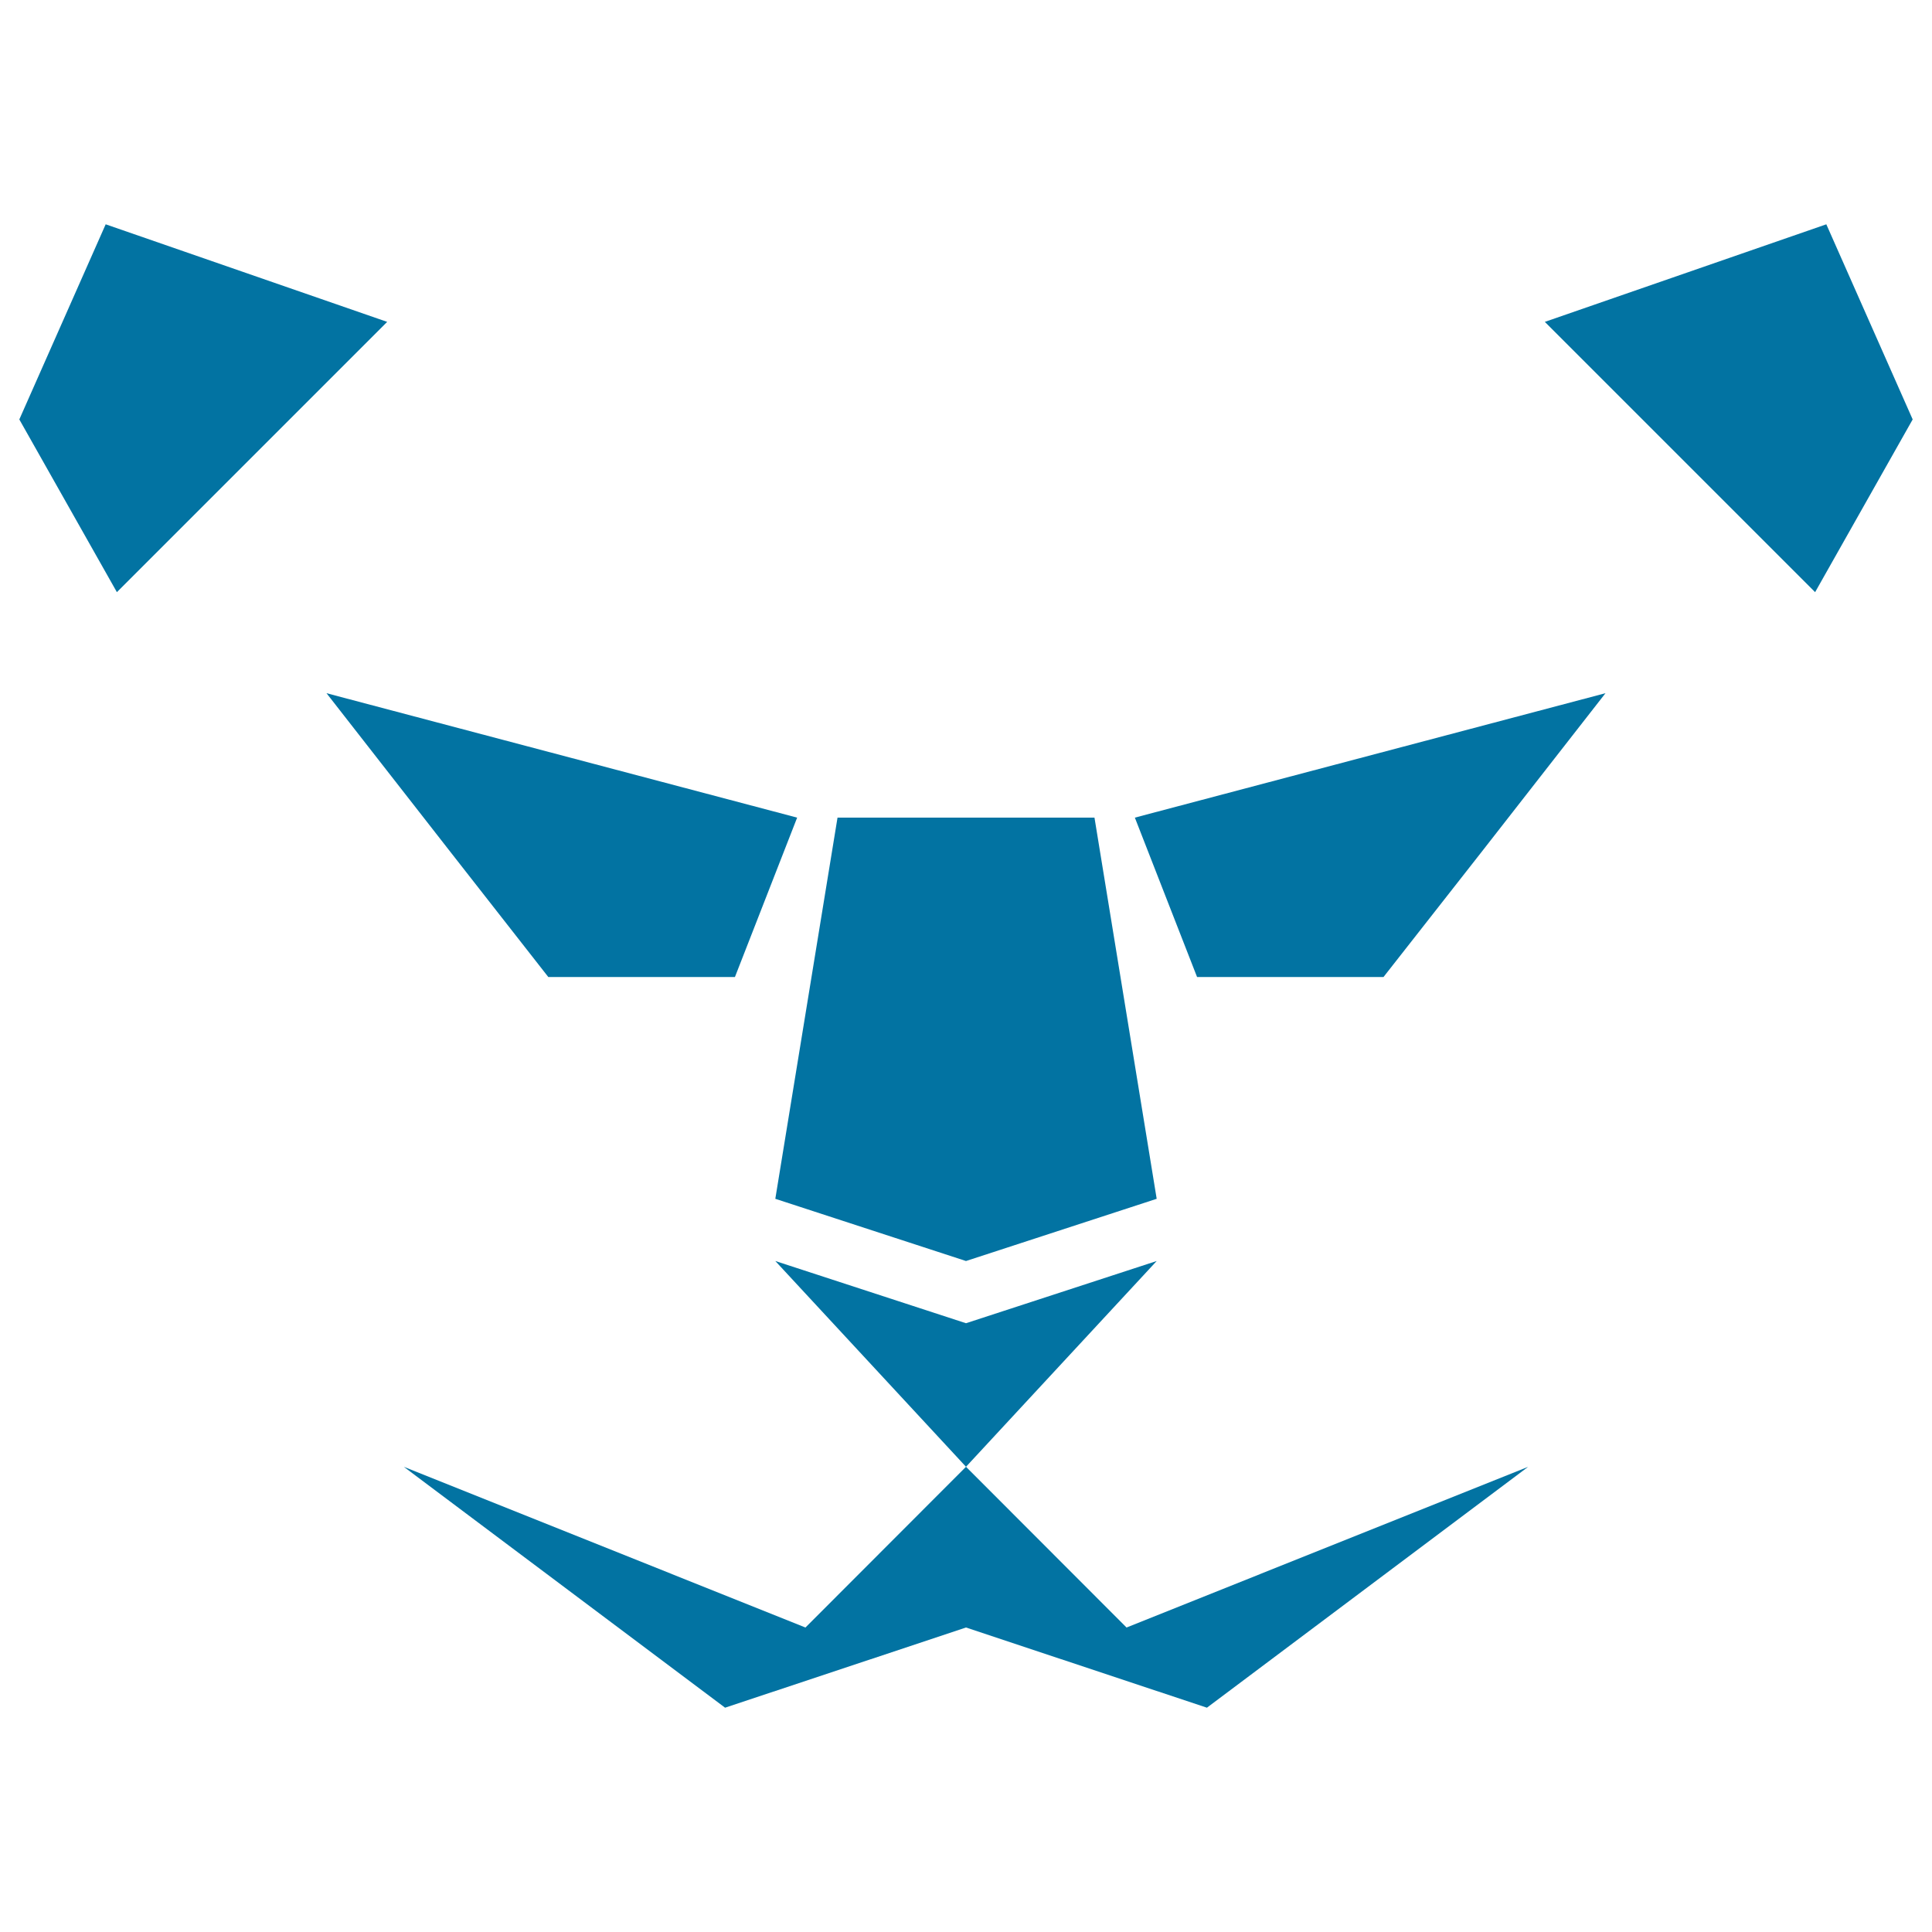
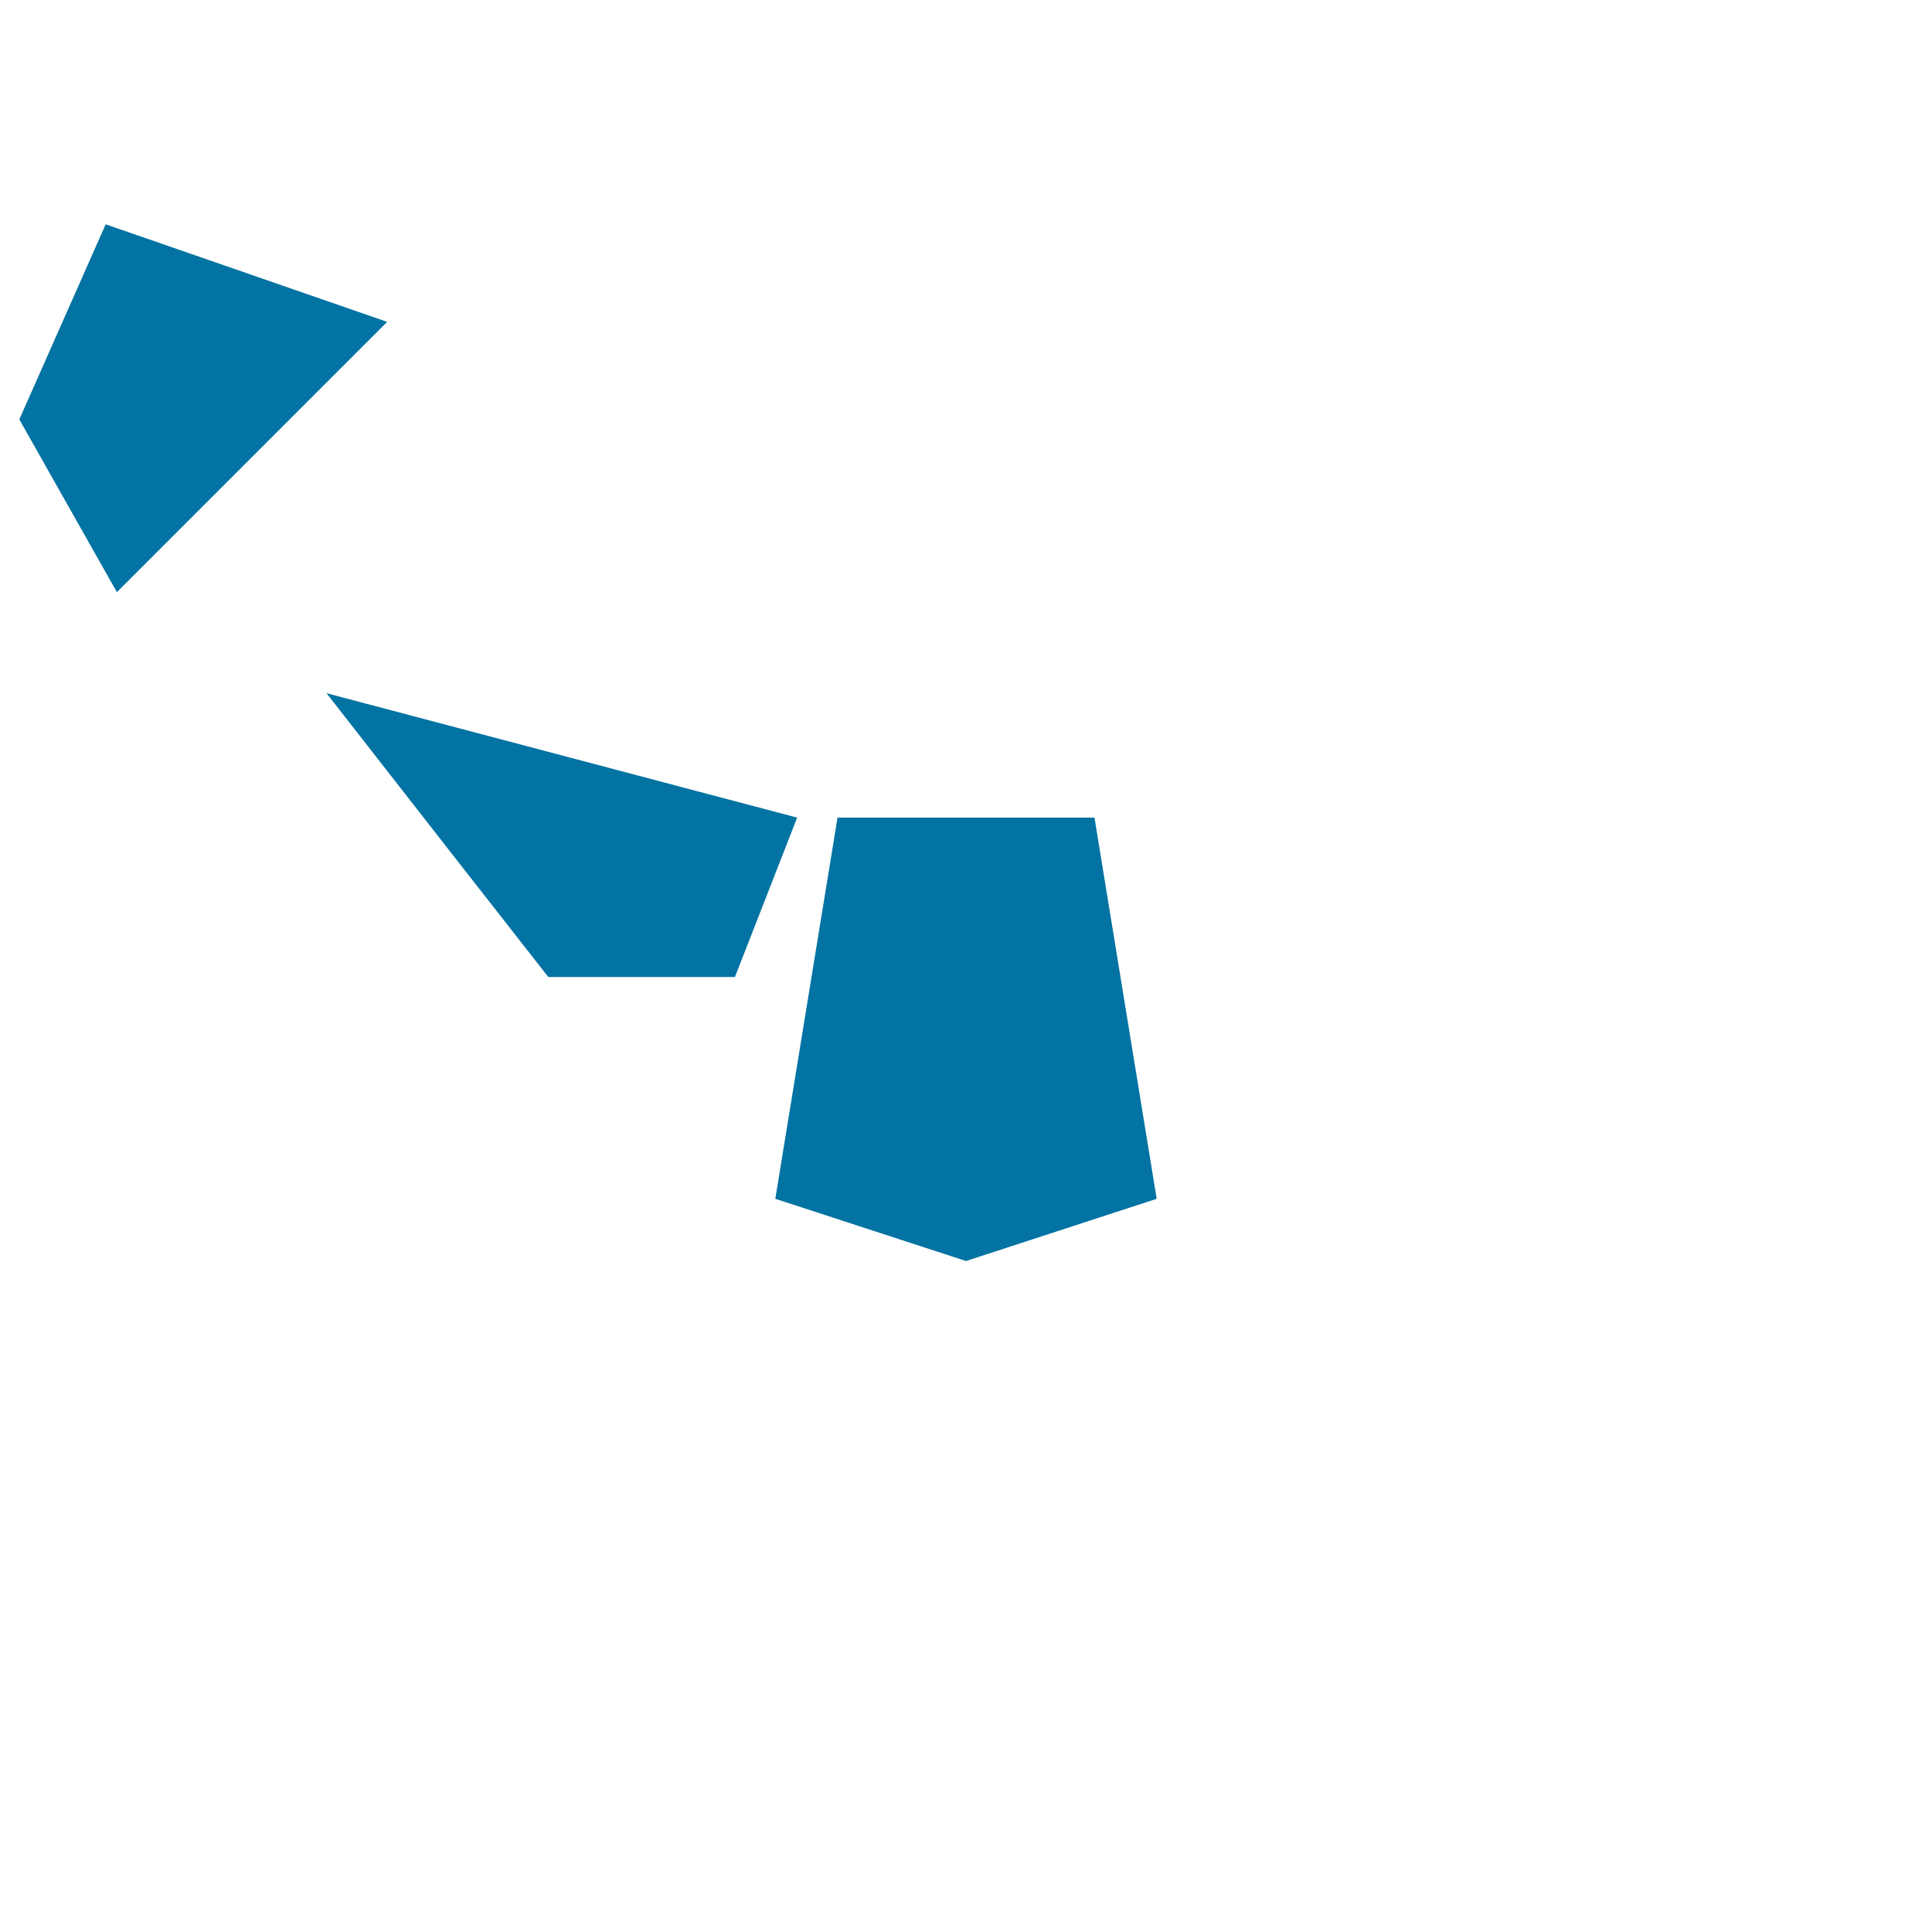
<svg xmlns="http://www.w3.org/2000/svg" viewBox="0 0 1000 1000" style="fill:#0273a2">
  <title>Tiger Vision SVG icon</title>
  <g>
    <g>
      <polygon points="500,652.7 598.7,620.5 566.5,423.2 433.5,423.2 401.3,620.5 " />
-       <polygon points="500,684.9 401.3,652.7 500,759.2 598.7,652.7 " />
-       <polygon points="500,759.2 416.9,842.4 209,759.2 375.3,883.9 500,842.4 624.7,883.9 791,759.2 583.1,842.4 " />
-       <polygon points="619.6,505.7 716.1,505.7 766.6,441.3 831,358.8 587.4,423.2 " />
      <polygon points="283.8,505.7 380.4,505.7 412.6,423.2 169,358.8 233.4,441.3 " />
-       <polygon points="945.3,116.1 799.6,166.6 939.5,306.5 990,217.1 " />
      <polygon points="54.7,116.1 10,217.1 60.5,306.5 200.4,166.6 " />
    </g>
  </g>
</svg>